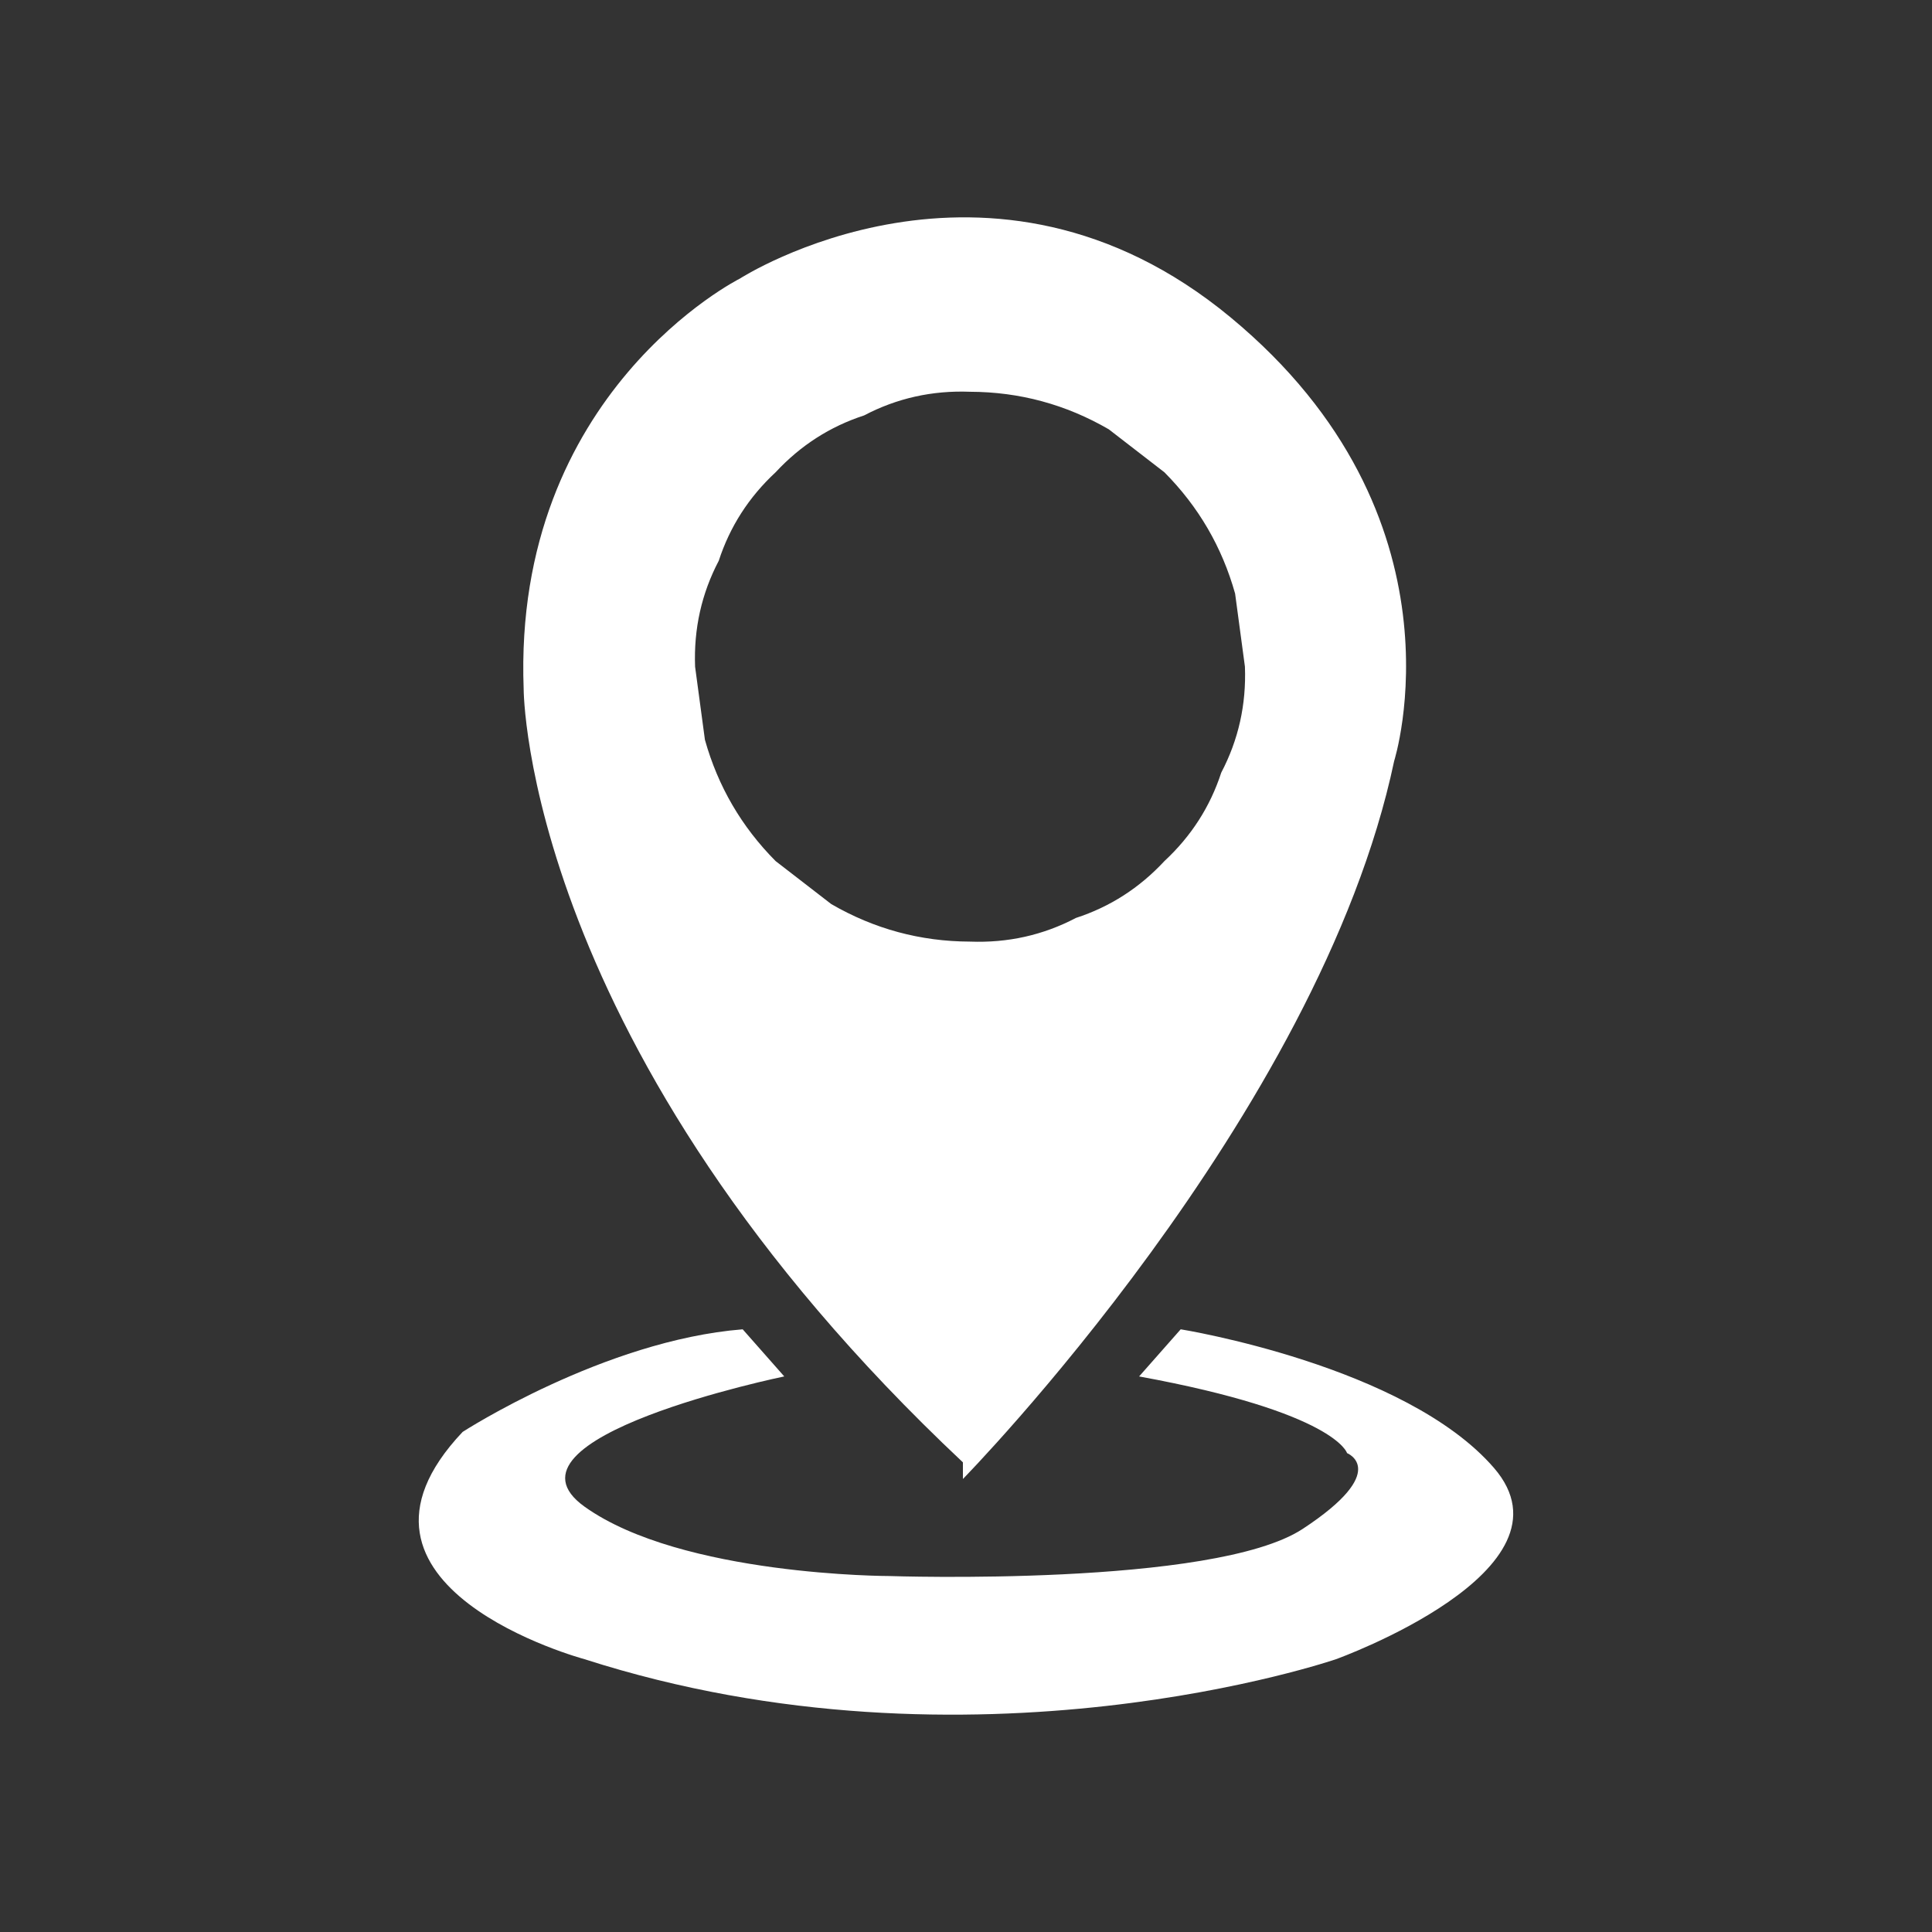
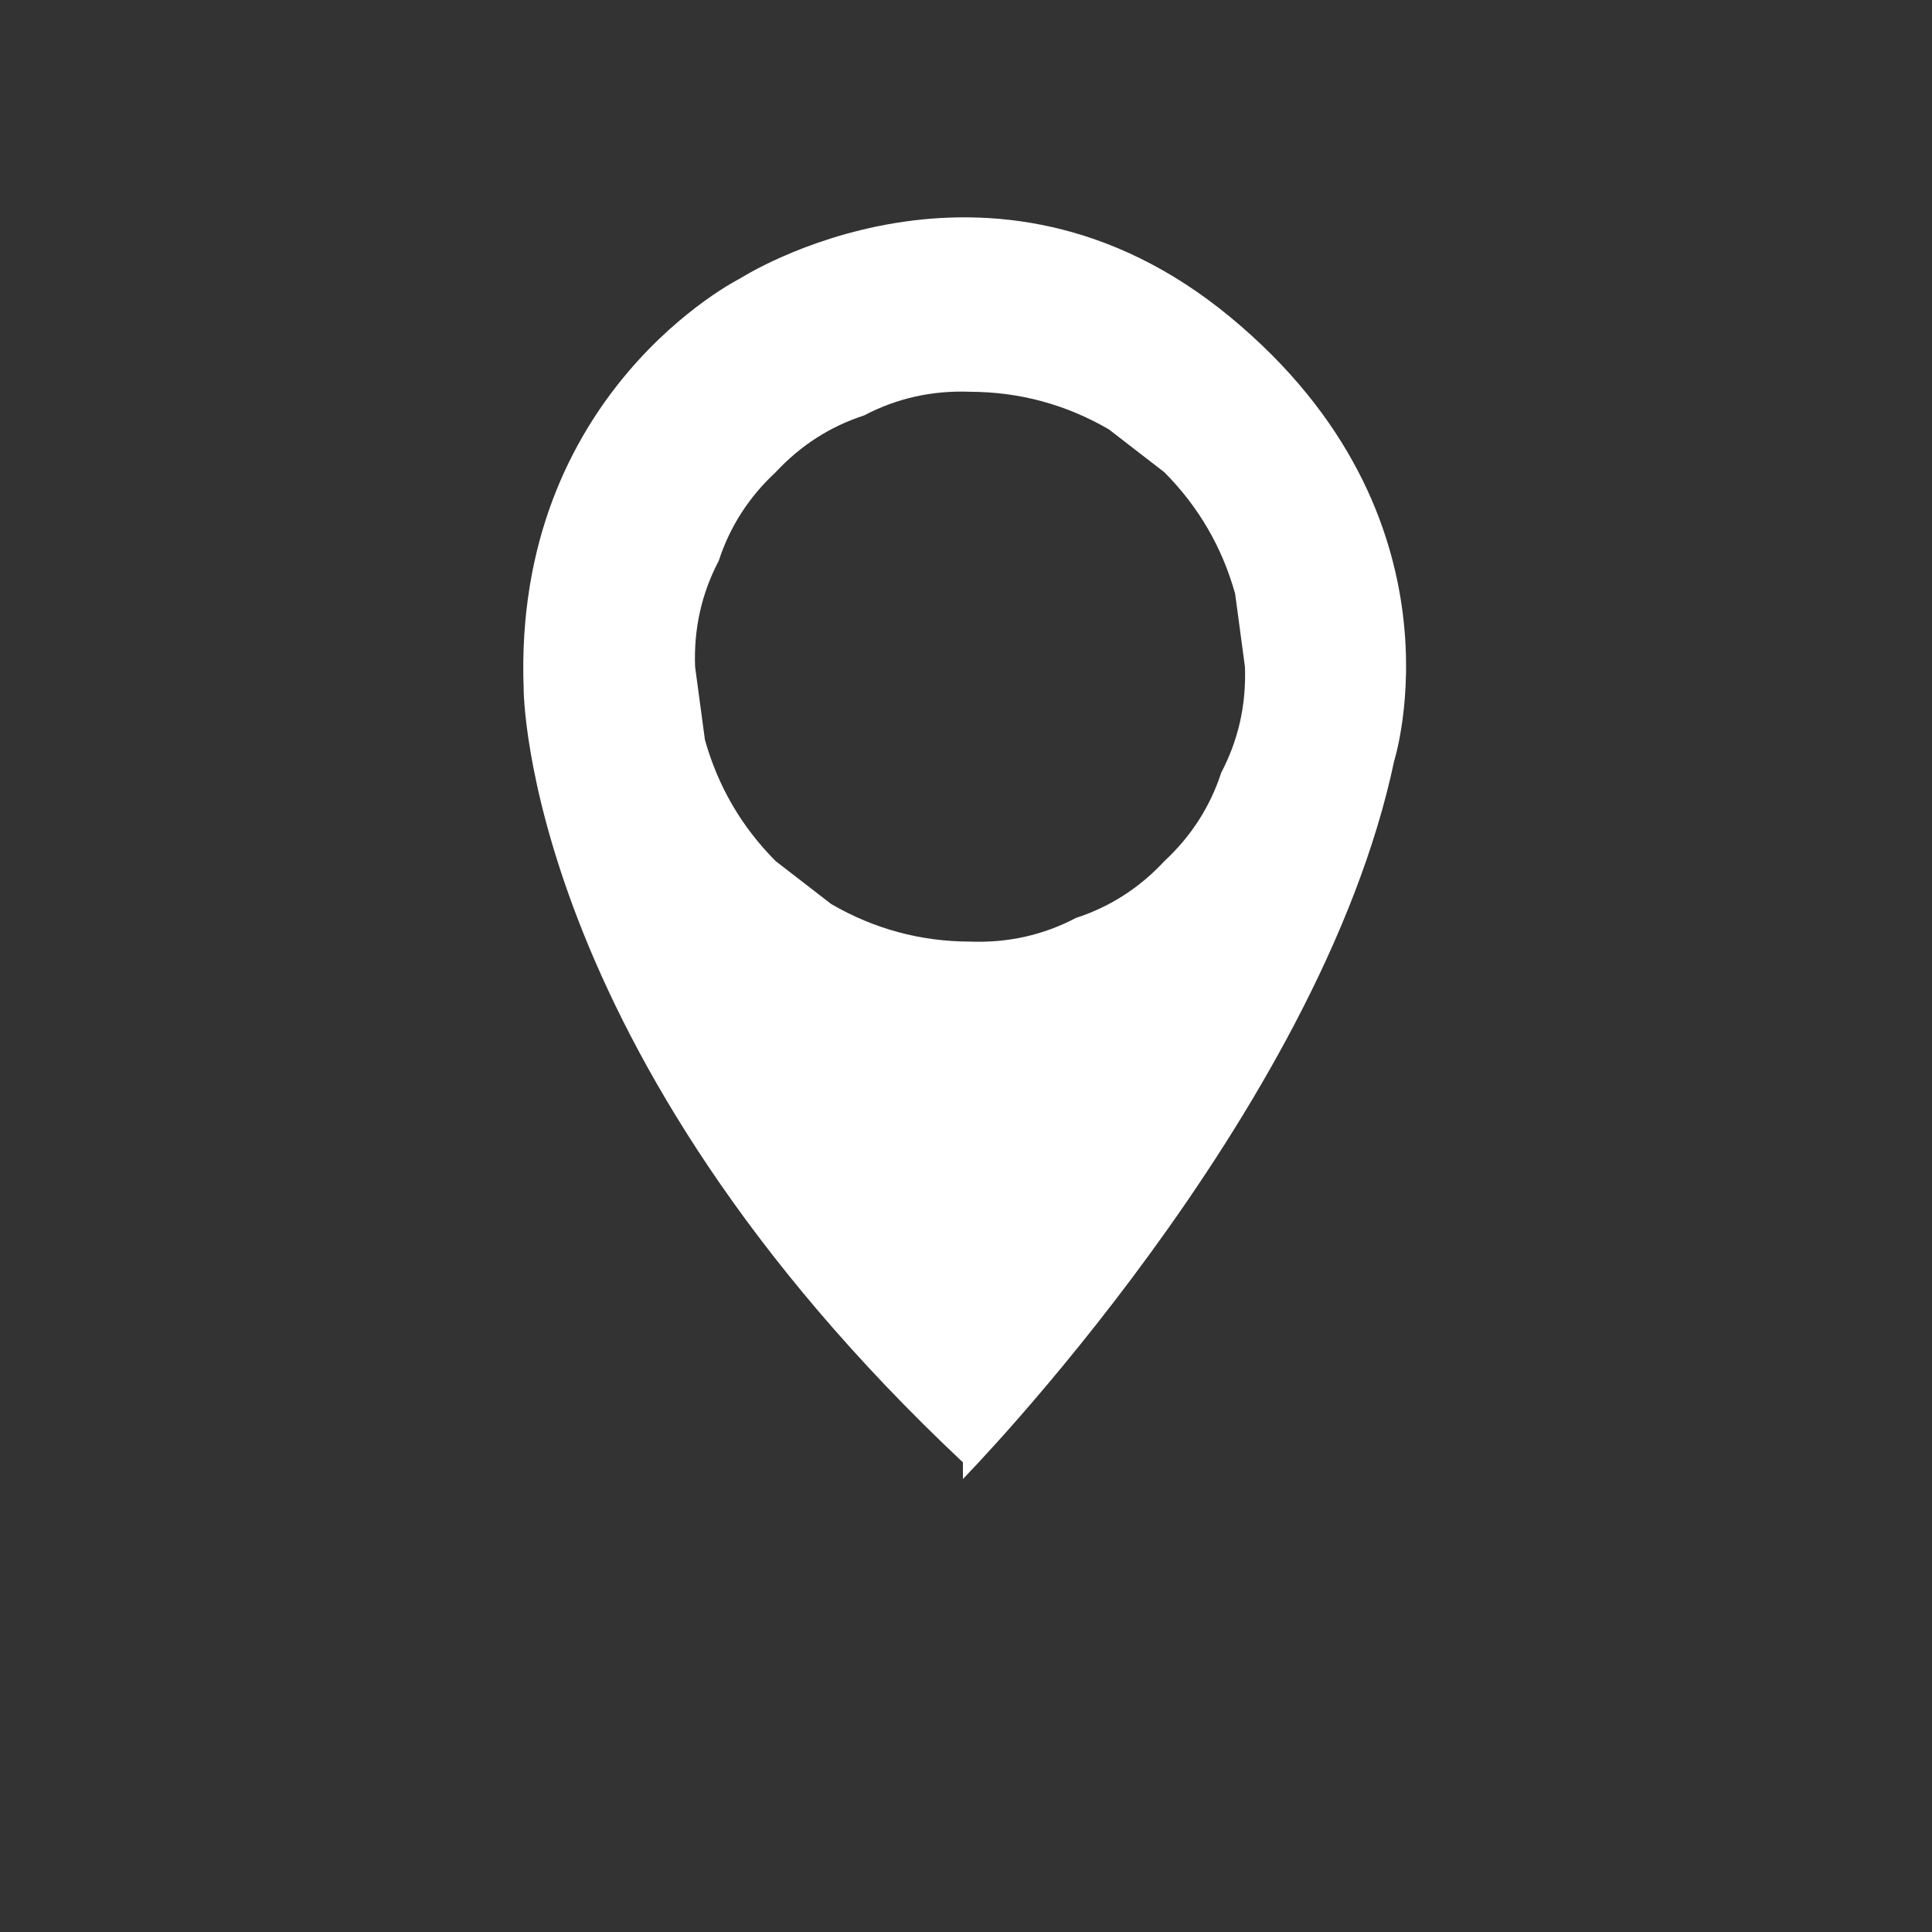
<svg xmlns="http://www.w3.org/2000/svg" id="resettlement-and-rehab" viewBox="0 0 2000 2000">
  <rect x="0" y="0" width="2000" height="2000" fill="#333333" stroke="none" />
  <defs>
    <style>.cls-1{fill:#fff;}</style>
  </defs>
  <path class="cls-1" d="M1273.92,328.55c-249.68-206.64-507.97-40.18-507.97-40.18,0,0-235.33,117.67-223.86,424.75,0,0-.33,373.09,454.71,800.71v17.22s368.95-375.96,446.44-743.31c0,0,80.36-252.55-169.33-459.19Zm-9.68,471.26c-11.48,35.28-31.09,65.82-58.84,91.59-25.78,27.75-56.31,47.37-91.59,58.84-33.91,17.82-70.47,25.99-109.65,24.51-51.37-.16-99.25-13.12-143.64-38.86-19.2-14.84-38.4-29.67-57.6-44.5-35.27-35.51-59.67-77.37-73.19-125.59-3.39-25.22-6.77-50.43-10.17-75.66-1.48-39.18,6.7-75.74,24.51-109.65,11.48-35.28,31.09-65.82,58.84-91.59,25.78-27.75,56.31-47.37,91.59-58.84,33.91-17.82,70.47-25.99,109.65-24.51,51.37,.16,99.25,13.12,143.64,38.86,19.2,14.84,38.4,29.67,57.6,44.5,35.27,35.51,59.67,77.37,73.19,125.59,3.39,25.22,6.77,50.43,10.17,75.66,1.48,39.18-6.7,75.74-24.51,109.65h0Z" />
-   <path class="cls-1" d="M768.82,1376.08l43.05,48.79s-307.08,63.14-206.64,134.89c100.45,71.75,315.69,71.75,315.69,71.75,0,0,335.78,11.48,427.62-48.79,91.84-60.27,45.92-78.48,45.92-78.48,0,0-11.48-42.05-215.25-79.36l43.05-48.79s232.46,37.31,324.3,143.5-163.59,198.03-163.59,198.03c0,0-375.96,129.15-777.75,0,0,0-278.38-74.62-126.28-235.33,0,0,146.37-94.71,289.86-106.19h0Z" />
</svg>